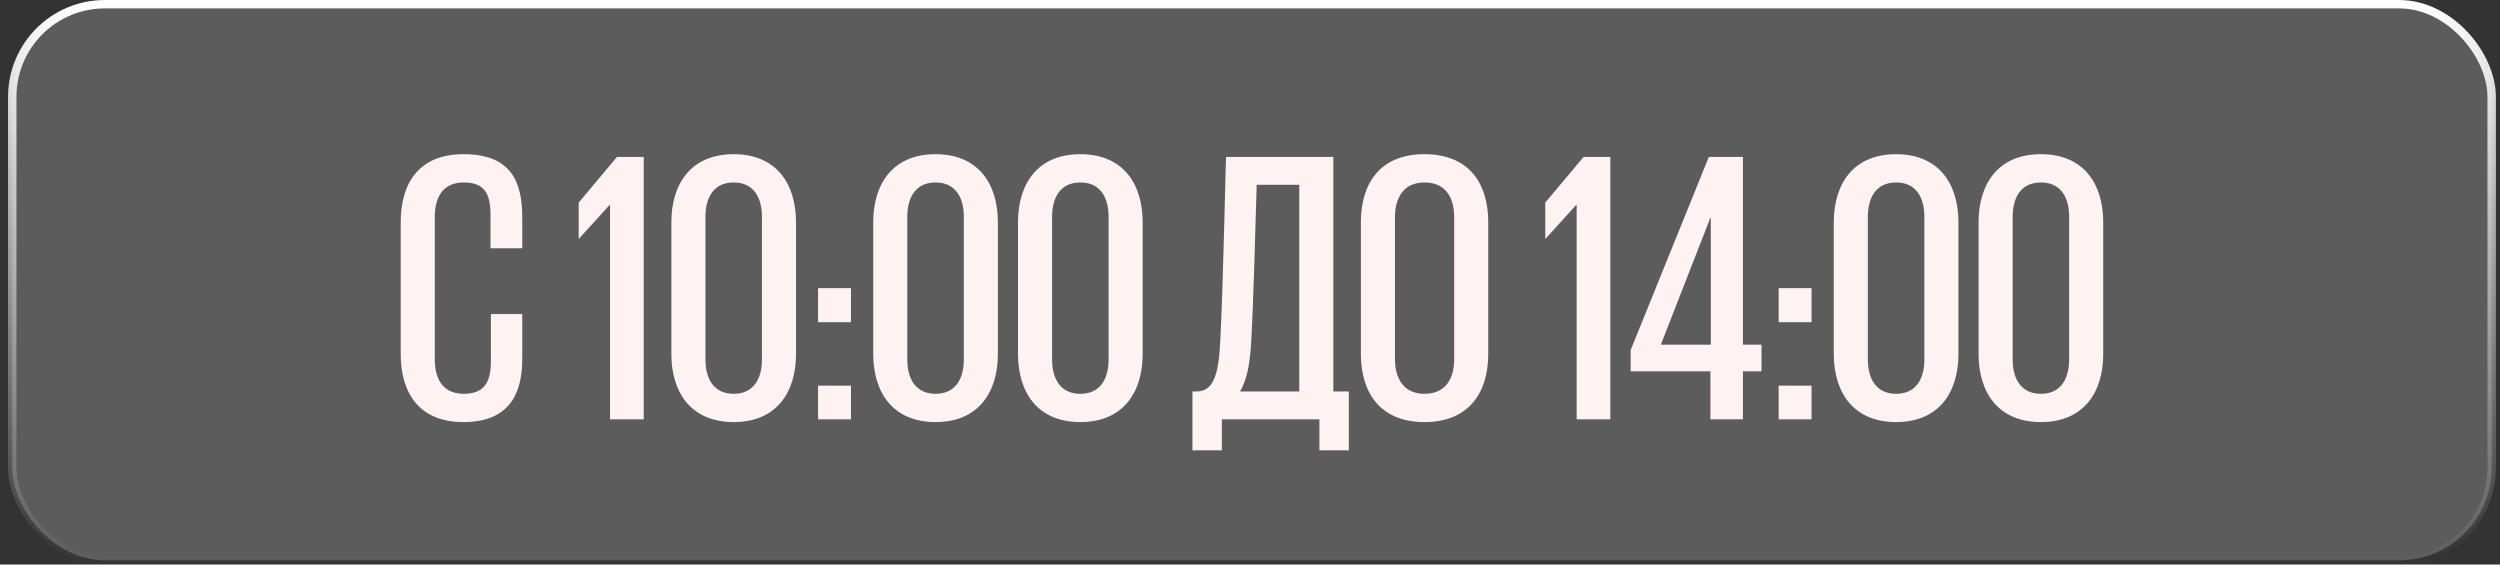
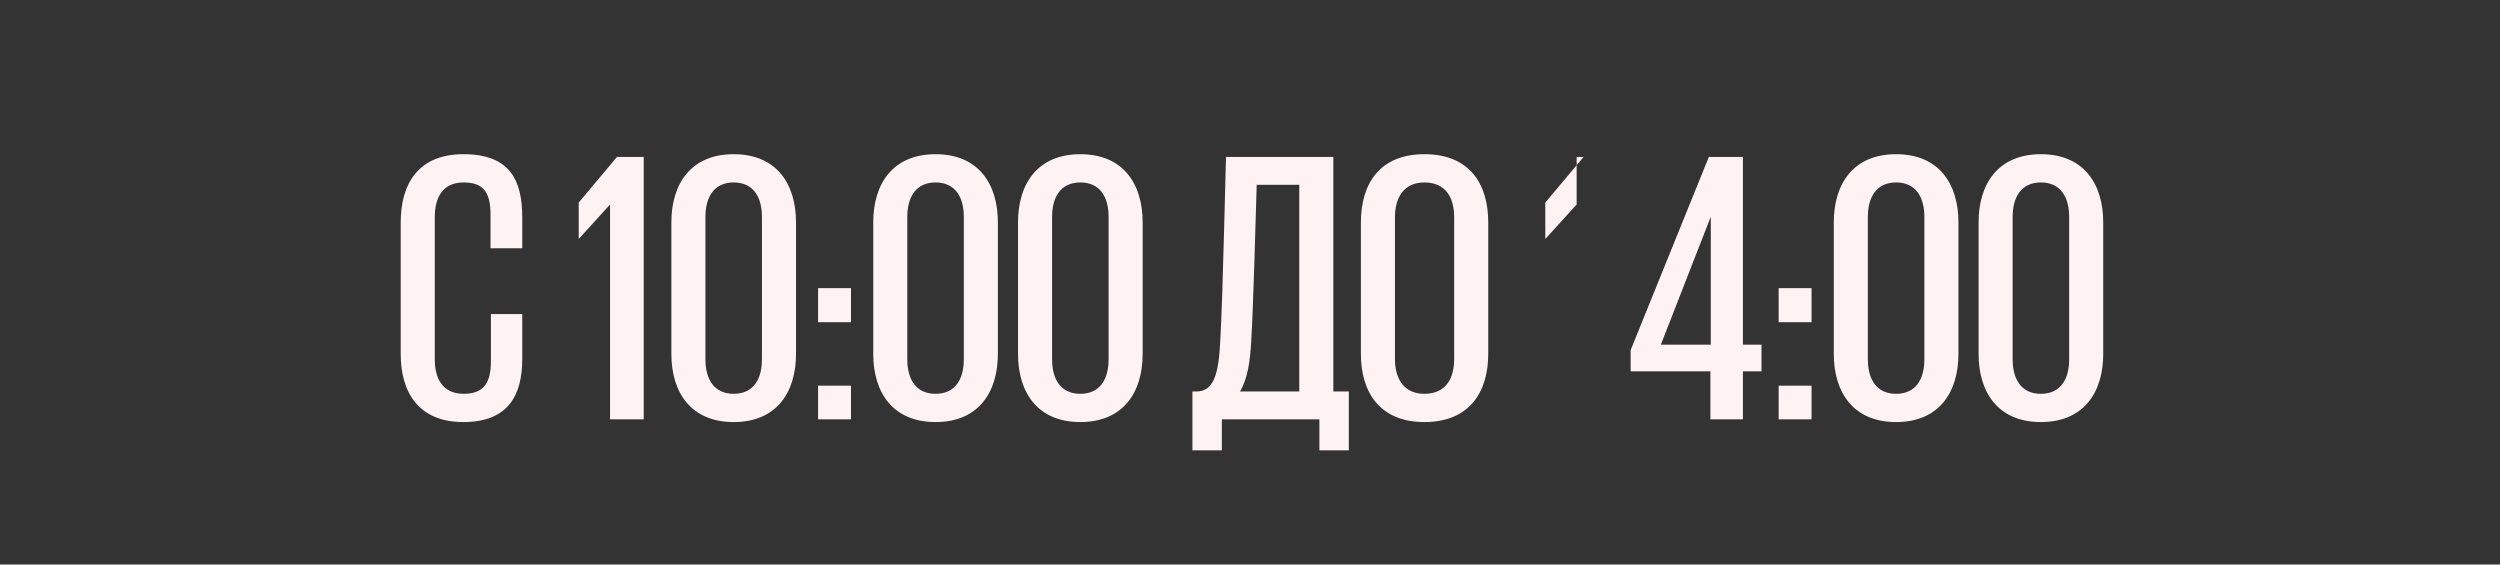
<svg xmlns="http://www.w3.org/2000/svg" width="155" height="35" viewBox="0 0 155 35" fill="none">
  <rect x="0" y="0" width="155" height="35" fill="#333333" stroke="none" />
-   <rect x="0.761" y="0.261" width="153.722" height="34.478" rx="5.739" fill="white" fill-opacity="0.2" stroke="url(#paint0_linear_14_24)" stroke-width="0.521" />
-   <path d="M28.732 26.168C25.948 26.168 24.844 24.32 24.844 21.944V13.784C24.844 11.384 25.948 9.56 28.732 9.56C31.612 9.56 32.38 11.168 32.38 13.472V15.392H30.412V13.328C30.412 12.056 30.076 11.312 28.756 11.312C27.436 11.312 26.956 12.248 26.956 13.472V22.256C26.956 23.48 27.436 24.416 28.756 24.416C30.076 24.416 30.436 23.624 30.436 22.4V19.472H32.38V22.256C32.38 24.488 31.516 26.168 28.732 26.168ZM37.823 26V12.704H37.799L35.903 14.792H35.879V12.56L38.255 9.728H39.911V26H37.823ZM45.489 24.416C46.713 24.416 47.241 23.504 47.241 22.28V13.448C47.241 12.224 46.713 11.312 45.489 11.312C44.265 11.312 43.737 12.224 43.737 13.448V22.28C43.737 23.504 44.265 24.416 45.489 24.416ZM45.489 26.168C42.849 26.168 41.625 24.344 41.625 21.944V13.784C41.625 11.384 42.849 9.56 45.489 9.56C48.129 9.56 49.353 11.384 49.353 13.784V21.944C49.353 24.344 48.129 26.168 45.489 26.168ZM50.721 26V23.912H52.761V26H50.721ZM50.721 19.976V17.864H52.761V19.976H50.721ZM58.005 24.416C59.228 24.416 59.757 23.504 59.757 22.28V13.448C59.757 12.224 59.228 11.312 58.005 11.312C56.781 11.312 56.252 12.224 56.252 13.448V22.28C56.252 23.504 56.781 24.416 58.005 24.416ZM58.005 26.168C55.364 26.168 54.141 24.344 54.141 21.944V13.784C54.141 11.384 55.364 9.56 58.005 9.56C60.645 9.56 61.868 11.384 61.868 13.784V21.944C61.868 24.344 60.645 26.168 58.005 26.168ZM66.981 24.416C68.205 24.416 68.733 23.504 68.733 22.28V13.448C68.733 12.224 68.205 11.312 66.981 11.312C65.757 11.312 65.229 12.224 65.229 13.448V22.28C65.229 23.504 65.757 24.416 66.981 24.416ZM66.981 26.168C64.341 26.168 63.117 24.344 63.117 21.944V13.784C63.117 11.384 64.341 9.56 66.981 9.56C69.621 9.56 70.845 11.384 70.845 13.784V21.944C70.845 24.344 69.621 26.168 66.981 26.168ZM76.883 24.272H80.555V11.456H77.915C77.843 14.048 77.699 19.064 77.579 21.104C77.507 22.448 77.339 23.504 76.883 24.272ZM73.931 27.92V24.272H74.171C75.227 24.272 75.563 23.264 75.659 21.08C75.827 18.176 75.995 9.704 76.019 9.728H82.667V24.272H83.627V27.92H81.803V26H75.755V27.92H73.931ZM88.311 24.416C89.631 24.416 90.159 23.48 90.159 22.256V13.472C90.159 12.248 89.631 11.312 88.311 11.312C87.039 11.312 86.487 12.248 86.487 13.472V22.256C86.487 23.48 87.039 24.416 88.311 24.416ZM88.311 26.168C85.551 26.168 84.375 24.32 84.375 21.944V13.784C84.375 11.384 85.551 9.56 88.311 9.56C91.095 9.56 92.271 11.384 92.271 13.784V21.944C92.271 24.32 91.095 26.168 88.311 26.168ZM97.752 26V12.704H97.728L95.832 14.792H95.808V12.56L98.184 9.728H99.841V26H97.752ZM101.101 23.024V21.704L105.949 9.728H108.061V21.368H109.213V23.024H108.061V26H106.045V23.024H101.101ZM106.045 13.496L102.973 21.368H106.069V13.496H106.045ZM110.276 26V23.912H112.316V26H110.276ZM110.276 19.976V17.864H112.316V19.976H110.276ZM117.559 24.416C118.783 24.416 119.311 23.504 119.311 22.28V13.448C119.311 12.224 118.783 11.312 117.559 11.312C116.335 11.312 115.807 12.224 115.807 13.448V22.28C115.807 23.504 116.335 24.416 117.559 24.416ZM117.559 26.168C114.919 26.168 113.695 24.344 113.695 21.944V13.784C113.695 11.384 114.919 9.56 117.559 9.56C120.199 9.56 121.423 11.384 121.423 13.784V21.944C121.423 24.344 120.199 26.168 117.559 26.168ZM126.536 24.416C127.76 24.416 128.288 23.504 128.288 22.28V13.448C128.288 12.224 127.76 11.312 126.536 11.312C125.312 11.312 124.784 12.224 124.784 13.448V22.28C124.784 23.504 125.312 24.416 126.536 24.416ZM126.536 26.168C123.896 26.168 122.672 24.344 122.672 21.944V13.784C122.672 11.384 123.896 9.56 126.536 9.56C129.176 9.56 130.4 11.384 130.4 13.784V21.944C130.4 24.344 129.176 26.168 126.536 26.168Z" fill="#FFF2F2" />
+   <path d="M28.732 26.168C25.948 26.168 24.844 24.32 24.844 21.944V13.784C24.844 11.384 25.948 9.56 28.732 9.56C31.612 9.56 32.38 11.168 32.38 13.472V15.392H30.412V13.328C30.412 12.056 30.076 11.312 28.756 11.312C27.436 11.312 26.956 12.248 26.956 13.472V22.256C26.956 23.48 27.436 24.416 28.756 24.416C30.076 24.416 30.436 23.624 30.436 22.4V19.472H32.38V22.256C32.38 24.488 31.516 26.168 28.732 26.168ZM37.823 26V12.704H37.799L35.903 14.792H35.879V12.56L38.255 9.728H39.911V26H37.823ZM45.489 24.416C46.713 24.416 47.241 23.504 47.241 22.28V13.448C47.241 12.224 46.713 11.312 45.489 11.312C44.265 11.312 43.737 12.224 43.737 13.448V22.28C43.737 23.504 44.265 24.416 45.489 24.416ZM45.489 26.168C42.849 26.168 41.625 24.344 41.625 21.944V13.784C41.625 11.384 42.849 9.56 45.489 9.56C48.129 9.56 49.353 11.384 49.353 13.784V21.944C49.353 24.344 48.129 26.168 45.489 26.168ZM50.721 26V23.912H52.761V26H50.721ZM50.721 19.976V17.864H52.761V19.976H50.721ZM58.005 24.416C59.228 24.416 59.757 23.504 59.757 22.28V13.448C59.757 12.224 59.228 11.312 58.005 11.312C56.781 11.312 56.252 12.224 56.252 13.448V22.28C56.252 23.504 56.781 24.416 58.005 24.416ZM58.005 26.168C55.364 26.168 54.141 24.344 54.141 21.944V13.784C54.141 11.384 55.364 9.56 58.005 9.56C60.645 9.56 61.868 11.384 61.868 13.784V21.944C61.868 24.344 60.645 26.168 58.005 26.168ZM66.981 24.416C68.205 24.416 68.733 23.504 68.733 22.28V13.448C68.733 12.224 68.205 11.312 66.981 11.312C65.757 11.312 65.229 12.224 65.229 13.448V22.28C65.229 23.504 65.757 24.416 66.981 24.416ZM66.981 26.168C64.341 26.168 63.117 24.344 63.117 21.944V13.784C63.117 11.384 64.341 9.56 66.981 9.56C69.621 9.56 70.845 11.384 70.845 13.784V21.944C70.845 24.344 69.621 26.168 66.981 26.168ZM76.883 24.272H80.555V11.456H77.915C77.843 14.048 77.699 19.064 77.579 21.104C77.507 22.448 77.339 23.504 76.883 24.272ZM73.931 27.92V24.272H74.171C75.227 24.272 75.563 23.264 75.659 21.08C75.827 18.176 75.995 9.704 76.019 9.728H82.667V24.272H83.627V27.92H81.803V26H75.755V27.92H73.931ZM88.311 24.416C89.631 24.416 90.159 23.48 90.159 22.256V13.472C90.159 12.248 89.631 11.312 88.311 11.312C87.039 11.312 86.487 12.248 86.487 13.472V22.256C86.487 23.48 87.039 24.416 88.311 24.416ZM88.311 26.168C85.551 26.168 84.375 24.32 84.375 21.944V13.784C84.375 11.384 85.551 9.56 88.311 9.56C91.095 9.56 92.271 11.384 92.271 13.784V21.944C92.271 24.32 91.095 26.168 88.311 26.168ZM97.752 26V12.704H97.728L95.832 14.792H95.808V12.56L98.184 9.728H99.841H97.752ZM101.101 23.024V21.704L105.949 9.728H108.061V21.368H109.213V23.024H108.061V26H106.045V23.024H101.101ZM106.045 13.496L102.973 21.368H106.069V13.496H106.045ZM110.276 26V23.912H112.316V26H110.276ZM110.276 19.976V17.864H112.316V19.976H110.276ZM117.559 24.416C118.783 24.416 119.311 23.504 119.311 22.28V13.448C119.311 12.224 118.783 11.312 117.559 11.312C116.335 11.312 115.807 12.224 115.807 13.448V22.28C115.807 23.504 116.335 24.416 117.559 24.416ZM117.559 26.168C114.919 26.168 113.695 24.344 113.695 21.944V13.784C113.695 11.384 114.919 9.56 117.559 9.56C120.199 9.56 121.423 11.384 121.423 13.784V21.944C121.423 24.344 120.199 26.168 117.559 26.168ZM126.536 24.416C127.76 24.416 128.288 23.504 128.288 22.28V13.448C128.288 12.224 127.76 11.312 126.536 11.312C125.312 11.312 124.784 12.224 124.784 13.448V22.28C124.784 23.504 125.312 24.416 126.536 24.416ZM126.536 26.168C123.896 26.168 122.672 24.344 122.672 21.944V13.784C122.672 11.384 123.896 9.56 126.536 9.56C129.176 9.56 130.4 11.384 130.4 13.784V21.944C130.4 24.344 129.176 26.168 126.536 26.168Z" fill="#FFF2F2" />
  <defs>
    <linearGradient id="paint0_linear_14_24" x1="77.622" y1="0" x2="77.622" y2="35" gradientUnits="userSpaceOnUse">
      <stop stop-color="white" />
      <stop offset="1" stop-color="white" stop-opacity="0" />
    </linearGradient>
  </defs>
</svg>